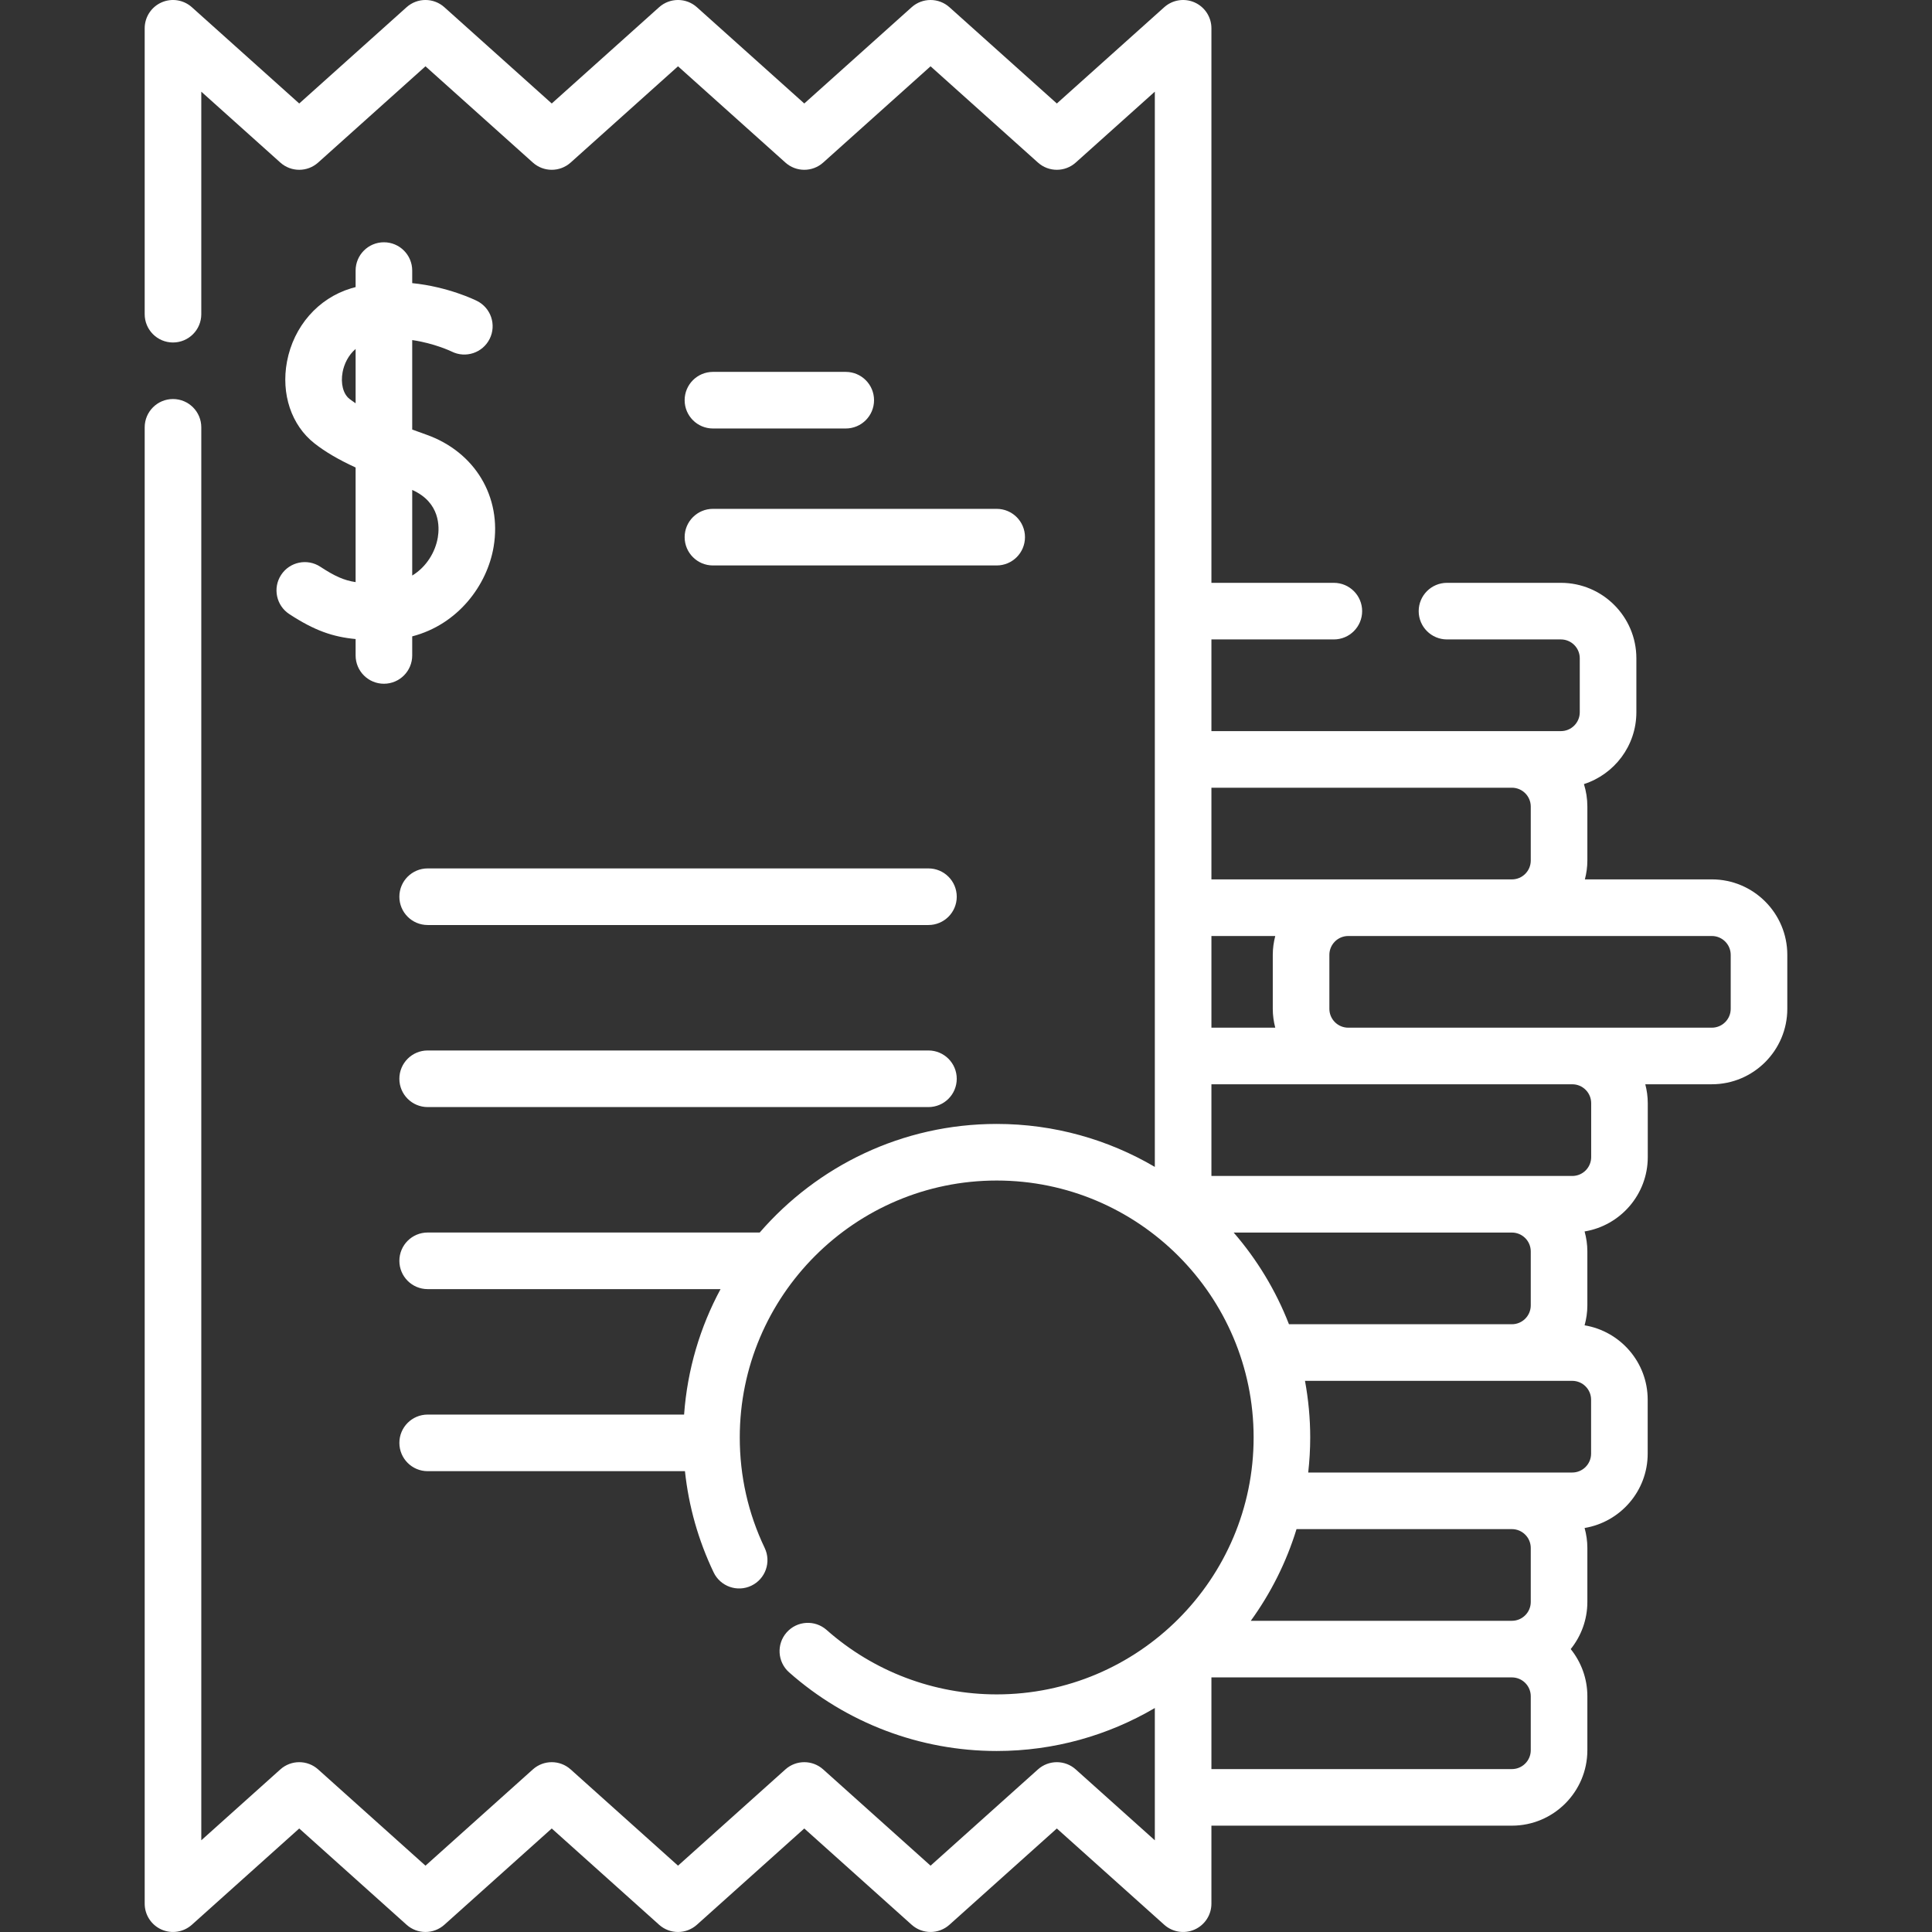
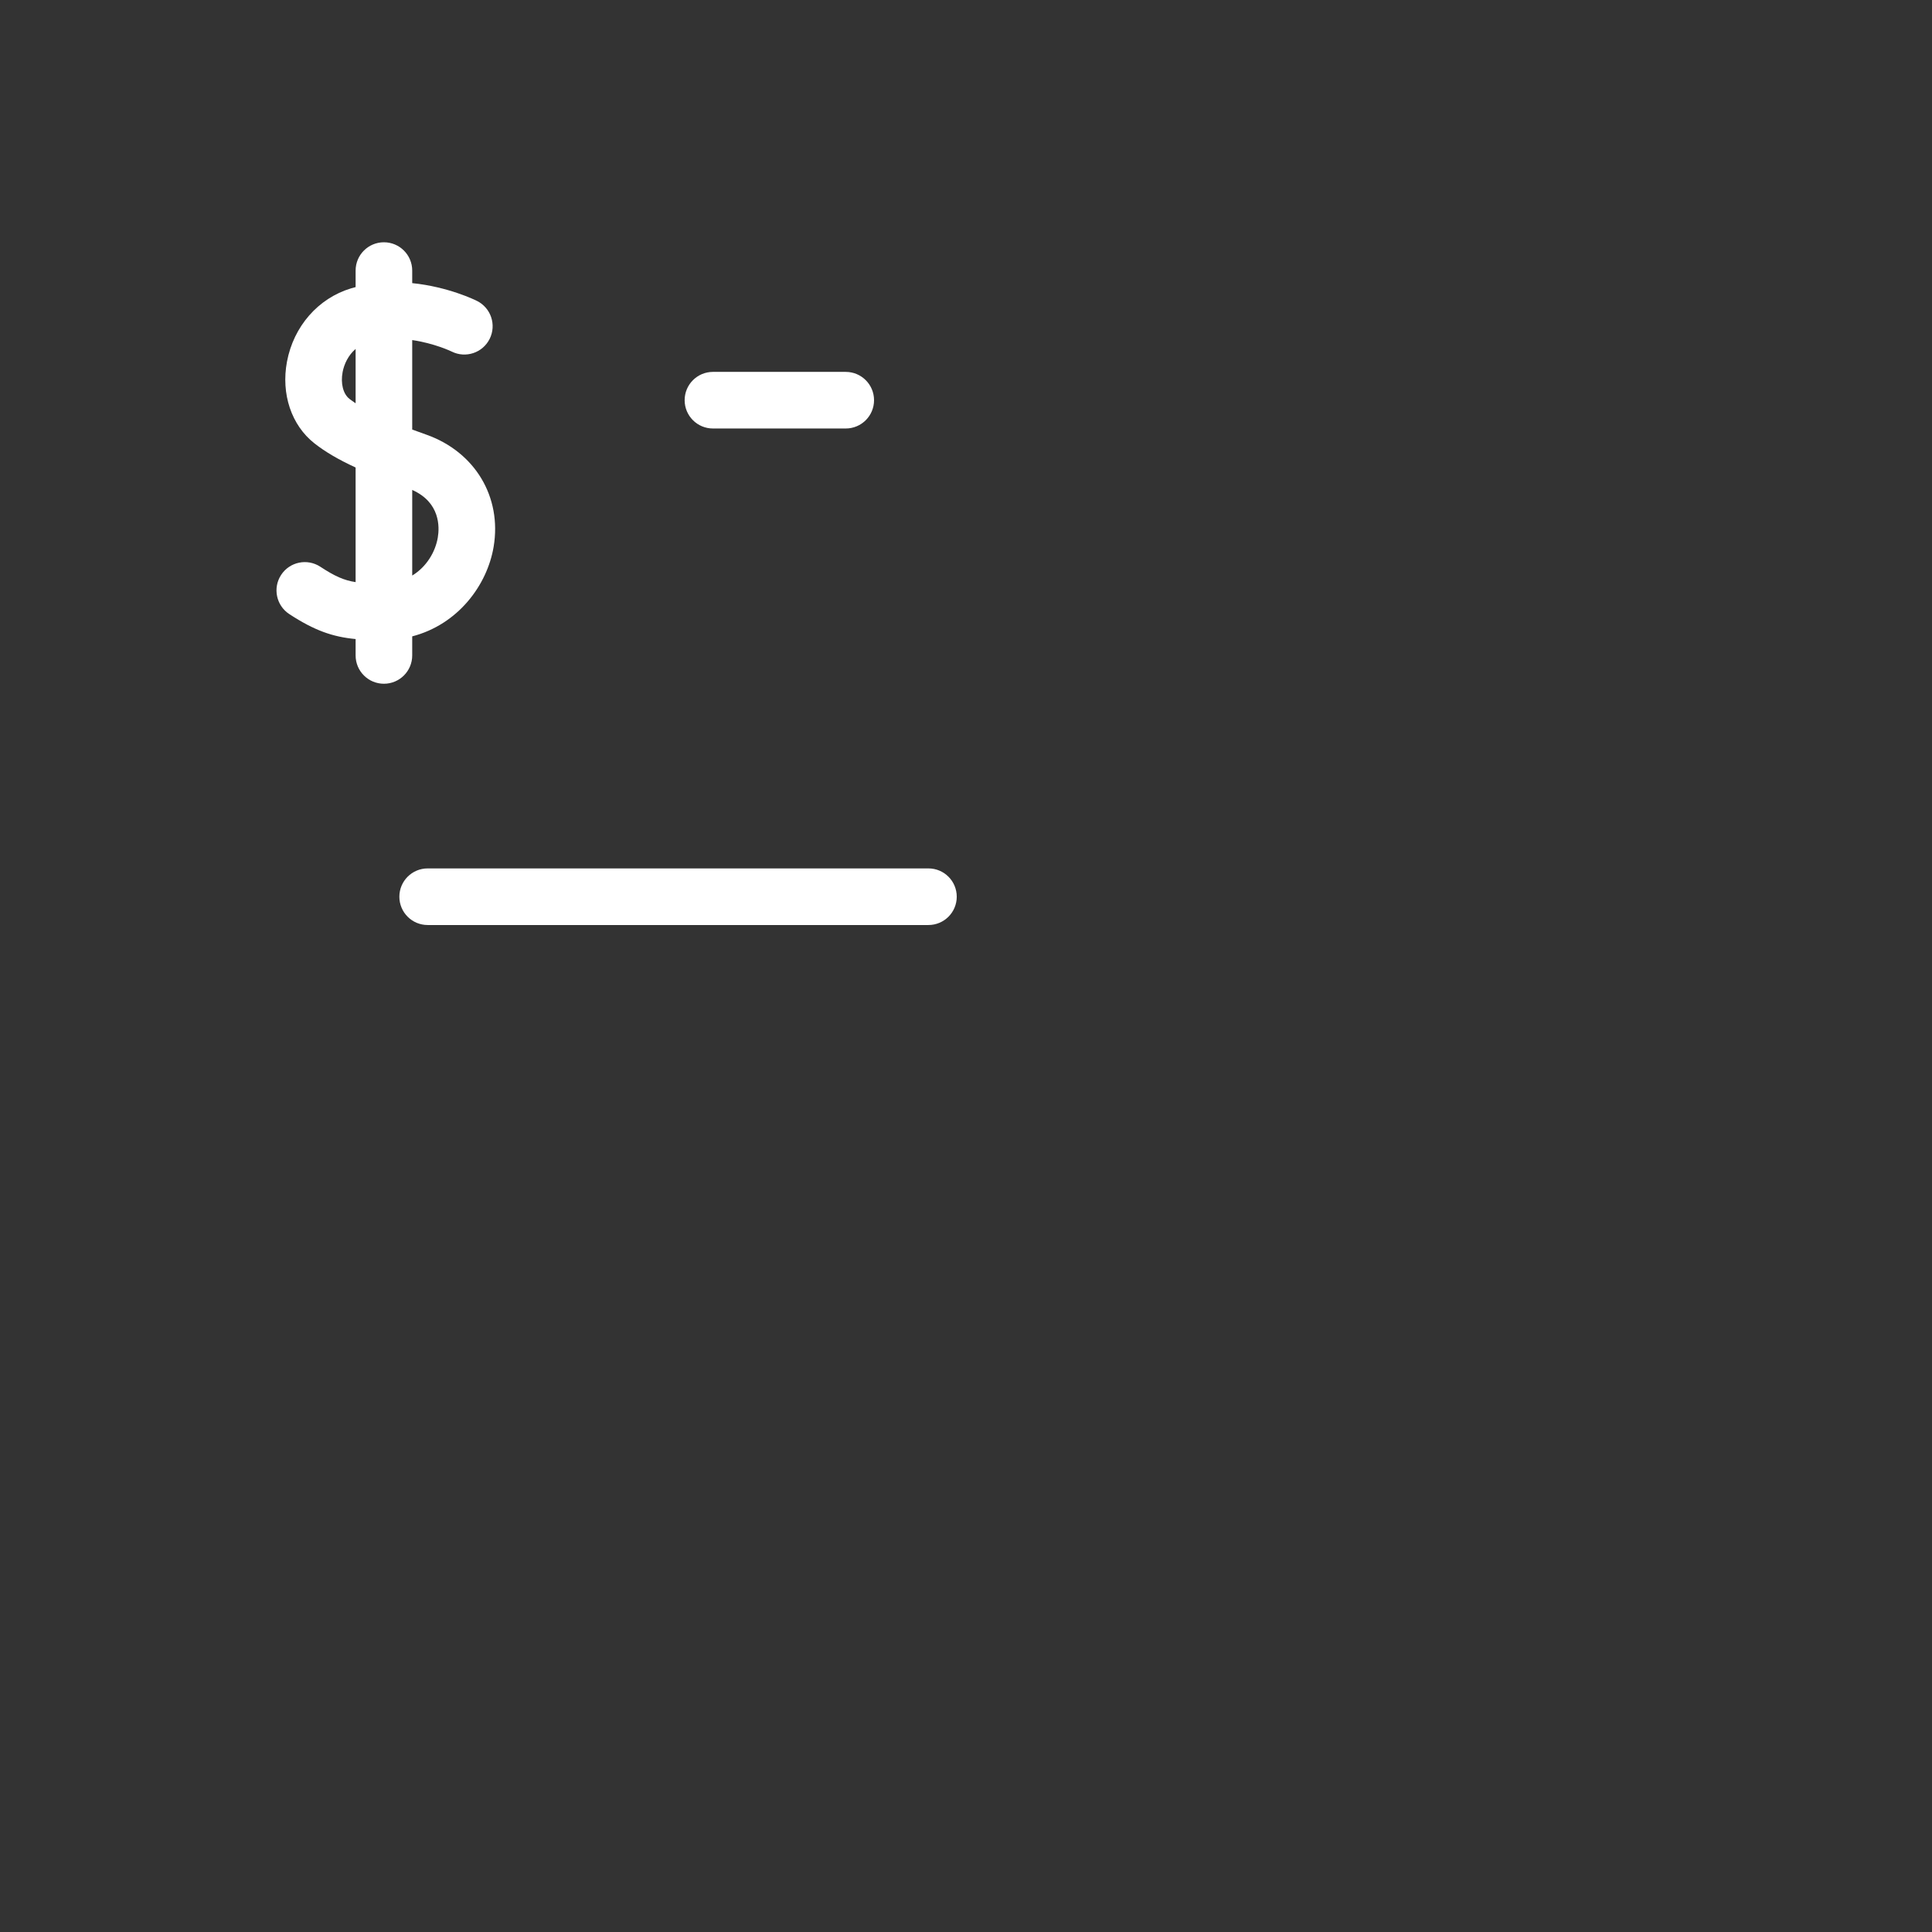
<svg xmlns="http://www.w3.org/2000/svg" id="Capa_1" enable-background="new 0 0 512 512" height="512" viewBox="0 0 512 512" width="512" fill="#fff">
  <rect x="0" y="0" width="512" height="512" fill="#333333" stroke="none" />
  <g>
-     <path d="m453.657 233.05h-33.647c.414-1.601.658-3.27.658-4.999v-14.299c0-2.074-.318-4.076-.907-5.959 8.05-2.587 13.895-10.14 13.895-19.038v-14.298c0-11.027-8.972-19.999-19.999-19.999h-30.187c-4.143 0-7.5 3.357-7.5 7.5s3.357 7.5 7.5 7.5h30.187c2.757 0 4.999 2.242 4.999 4.999v14.298c0 2.757-2.242 4.999-4.999 4.999-11.541 0-79.041 0-92.617 0v-24.296h32.443c4.143 0 7.5-3.357 7.5-7.5s-3.357-7.5-7.5-7.5h-32.443v-146.958c0-2.959-1.74-5.642-4.441-6.849-2.701-1.204-5.86-.711-8.064 1.264l-28.461 25.513-28.462-25.513c-2.848-2.553-7.163-2.554-10.013.001l-28.455 25.511-28.457-25.511c-2.85-2.555-7.164-2.555-10.014 0l-28.454 25.511-28.455-25.511c-2.85-2.555-7.164-2.555-10.014 0l-28.45 25.511-28.449-25.511c-2.203-1.977-5.362-2.47-8.064-1.265-2.702 1.207-4.442 3.89-4.442 6.849v75.765c0 4.143 3.357 7.5 7.5 7.5s7.5-3.357 7.5-7.5v-58.966l20.949 18.785c2.85 2.555 7.166 2.555 10.014 0l28.45-25.511 28.455 25.511c2.85 2.555 7.164 2.555 10.014 0l28.454-25.511 28.457 25.511c2.85 2.555 7.164 2.555 10.014 0l28.455-25.512 28.461 25.513c2.848 2.553 7.164 2.553 10.012 0l20.961-18.79v284.949c-12.313-7.224-26.629-11.387-41.907-11.387-25.064 0-47.553 11.171-62.8 28.776h-87.997c-4.143 0-7.5 3.357-7.5 7.5s3.357 7.5 7.5 7.5h77.618c-5.409 10.029-8.797 21.293-9.664 33.247h-67.953c-4.143 0-7.5 3.357-7.5 7.5s3.357 7.5 7.5 7.5h68.182c.989 9.305 3.529 18.291 7.596 26.812 1.785 3.74 6.265 5.324 9.999 3.538 3.738-1.784 5.322-6.261 3.538-9.999-4.385-9.186-6.607-19.039-6.607-29.285 0-37.544 30.545-68.089 68.089-68.089s68.089 30.545 68.089 68.089-30.545 68.089-68.089 68.089c-16.614 0-32.622-6.064-45.074-17.077-3.104-2.744-7.843-2.453-10.587.649-2.744 3.104-2.453 7.843.649 10.587 15.197 13.439 34.734 20.841 55.012 20.841 15.278 0 29.594-4.163 41.907-11.387v35.058l-20.961-18.79c-2.848-2.553-7.164-2.553-10.012 0l-28.461 25.513-28.455-25.512c-2.85-2.555-7.164-2.555-10.014 0l-28.457 25.511-28.454-25.511c-2.85-2.555-7.164-2.555-10.014 0l-28.455 25.511-28.45-25.511c-2.85-2.555-7.164-2.555-10.014 0l-20.949 18.785v-374.45c0-4.143-3.357-7.5-7.5-7.5s-7.5 3.357-7.5 7.5v391.248c0 2.959 1.74 5.642 4.442 6.849 2.704 1.205 5.861.709 8.064-1.265l28.448-25.511 28.45 25.511c2.85 2.555 7.164 2.555 10.014 0l28.455-25.511 28.454 25.511c2.85 2.555 7.164 2.555 10.014 0l28.457-25.512 28.455 25.512c2.85 2.555 7.165 2.554 10.013.001l28.461-25.513 28.461 25.513c2.203 1.975 5.362 2.469 8.063 1.264 2.702-1.207 4.442-3.89 4.442-6.849v-20.676h79.63c11.027 0 19.999-8.972 19.999-19.999v-14.299c0-4.728-1.658-9.071-4.412-12.498 2.754-3.427 4.412-7.771 4.412-12.499v-14.299c0-1.834-.269-3.603-.733-5.291 9.469-1.572 16.72-9.798 16.72-19.706v-14.298c0-9.908-7.251-18.135-16.721-19.706.465-1.689.733-3.458.733-5.292v-14.297c0-1.833-.269-3.601-.732-5.288 9.48-1.562 16.742-9.792 16.742-19.709v-14.299c0-1.729-.244-3.397-.658-4.998h17.636c11.027 0 19.999-8.972 19.999-19.999v-14.299c.002-11.027-8.97-19.998-19.997-19.998zm-52.988-24.296c2.757 0 4.999 2.242 4.999 4.998v14.299c0 2.757-2.242 4.999-4.999 4.999-16.299 0-63.347 0-79.63 0v-24.296zm-62.714 63.592h-16.915v-24.296h16.916c-.414 1.601-.658 3.27-.658 4.998v14.299c-.001 1.728.243 3.398.657 4.999zm67.713 59.294v14.298c0 2.757-2.242 4.999-4.999 4.999h-59.079c-3.481-8.953-8.467-17.153-14.651-24.296h73.73c2.757 0 4.999 2.242 4.999 4.999zm0 78.59v14.299c0 2.757-2.242 4.999-4.999 4.999h-69.195c5.283-7.303 9.418-15.486 12.117-24.296h57.078c2.757 0 4.999 2.243 4.999 4.998zm0 53.595c0 2.757-2.242 4.999-4.999 4.999h-79.63v-24.296h79.63c2.757 0 4.999 2.242 4.999 4.998zm15.988-92.889v14.298c0 2.757-2.242 4.999-4.999 4.999-20.242 0-47.159 0-69.968 0 .341-3.051.532-6.146.532-9.287 0-5.126-.491-10.137-1.384-15.009h70.819c2.758 0 5 2.242 5 4.999zm.022-78.592v14.299c0 2.756-2.242 4.998-4.998 4.998-14.814 0-84.141 0-95.641 0v-24.295h95.641c2.756 0 4.998 2.242 4.998 4.998zm36.978-24.997c0 2.757-2.242 4.999-4.999 4.999-11.886 0-85.918 0-96.361 0-2.756 0-4.998-2.242-4.998-4.999v-14.299c0-2.756 2.242-4.998 4.998-4.998h96.361c2.757 0 4.999 2.242 4.999 4.998z" />
    <path d="m84.882 150.188c-3.467-2.268-8.115-1.296-10.383 2.17s-1.296 8.114 2.17 10.383c6.655 4.354 11.507 6.042 17.573 6.614v4.344c0 4.143 3.357 7.5 7.5 7.5s7.5-3.357 7.5-7.5v-5.054c12.101-3.144 19.856-13.51 21.575-23.734 2.223-13.224-4.956-25.174-17.865-29.736-1.222-.432-2.465-.88-3.71-1.341v-23.71c5.867.85 10.299 2.962 10.473 3.048 3.702 1.84 8.19.343 10.044-3.353 1.857-3.702.361-8.209-3.341-10.066-.448-.226-7.618-3.754-17.176-4.721v-3.326c0-4.143-3.357-7.5-7.5-7.5s-7.5 3.357-7.5 7.5v4.376c-.402.106-.804.213-1.206.334-8.713 2.625-15.219 10.061-16.979 19.405-1.616 8.581 1.175 16.888 7.282 21.678 2.84 2.229 6.297 4.272 10.903 6.392v30.377c-3.14-.481-5.561-1.593-9.36-4.08zm31.143-7.763c-.636 3.786-2.938 7.76-6.782 10.104v-22.688c7.43 3.308 7.246 9.826 6.782 12.584zm-23.428-36.727c-1.66-1.302-2.366-4.089-1.799-7.099.391-2.076 1.484-4.456 3.444-6.12v14.391c-.584-.385-1.139-.775-1.645-1.172z" />
    <path d="m188.938 113.555h35.194c4.143 0 7.5-3.357 7.5-7.5s-3.357-7.5-7.5-7.5h-35.194c-4.143 0-7.5 3.357-7.5 7.5s3.357 7.5 7.5 7.5z" />
-     <path d="m188.938 149.851h75.194c4.143 0 7.5-3.357 7.5-7.5s-3.357-7.5-7.5-7.5h-75.194c-4.143 0-7.5 3.357-7.5 7.5s3.357 7.5 7.5 7.5z" />
    <path d="m105.835 237.639c0 4.143 3.357 7.5 7.5 7.5h132.713c4.143 0 7.5-3.357 7.5-7.5s-3.357-7.5-7.5-7.5h-132.713c-4.142 0-7.5 3.357-7.5 7.5z" />
-     <path d="m246.048 278.386h-132.713c-4.143 0-7.5 3.357-7.5 7.5s3.357 7.5 7.5 7.5h132.713c4.143 0 7.5-3.357 7.5-7.5s-3.357-7.5-7.5-7.5z" />
  </g>
</svg>